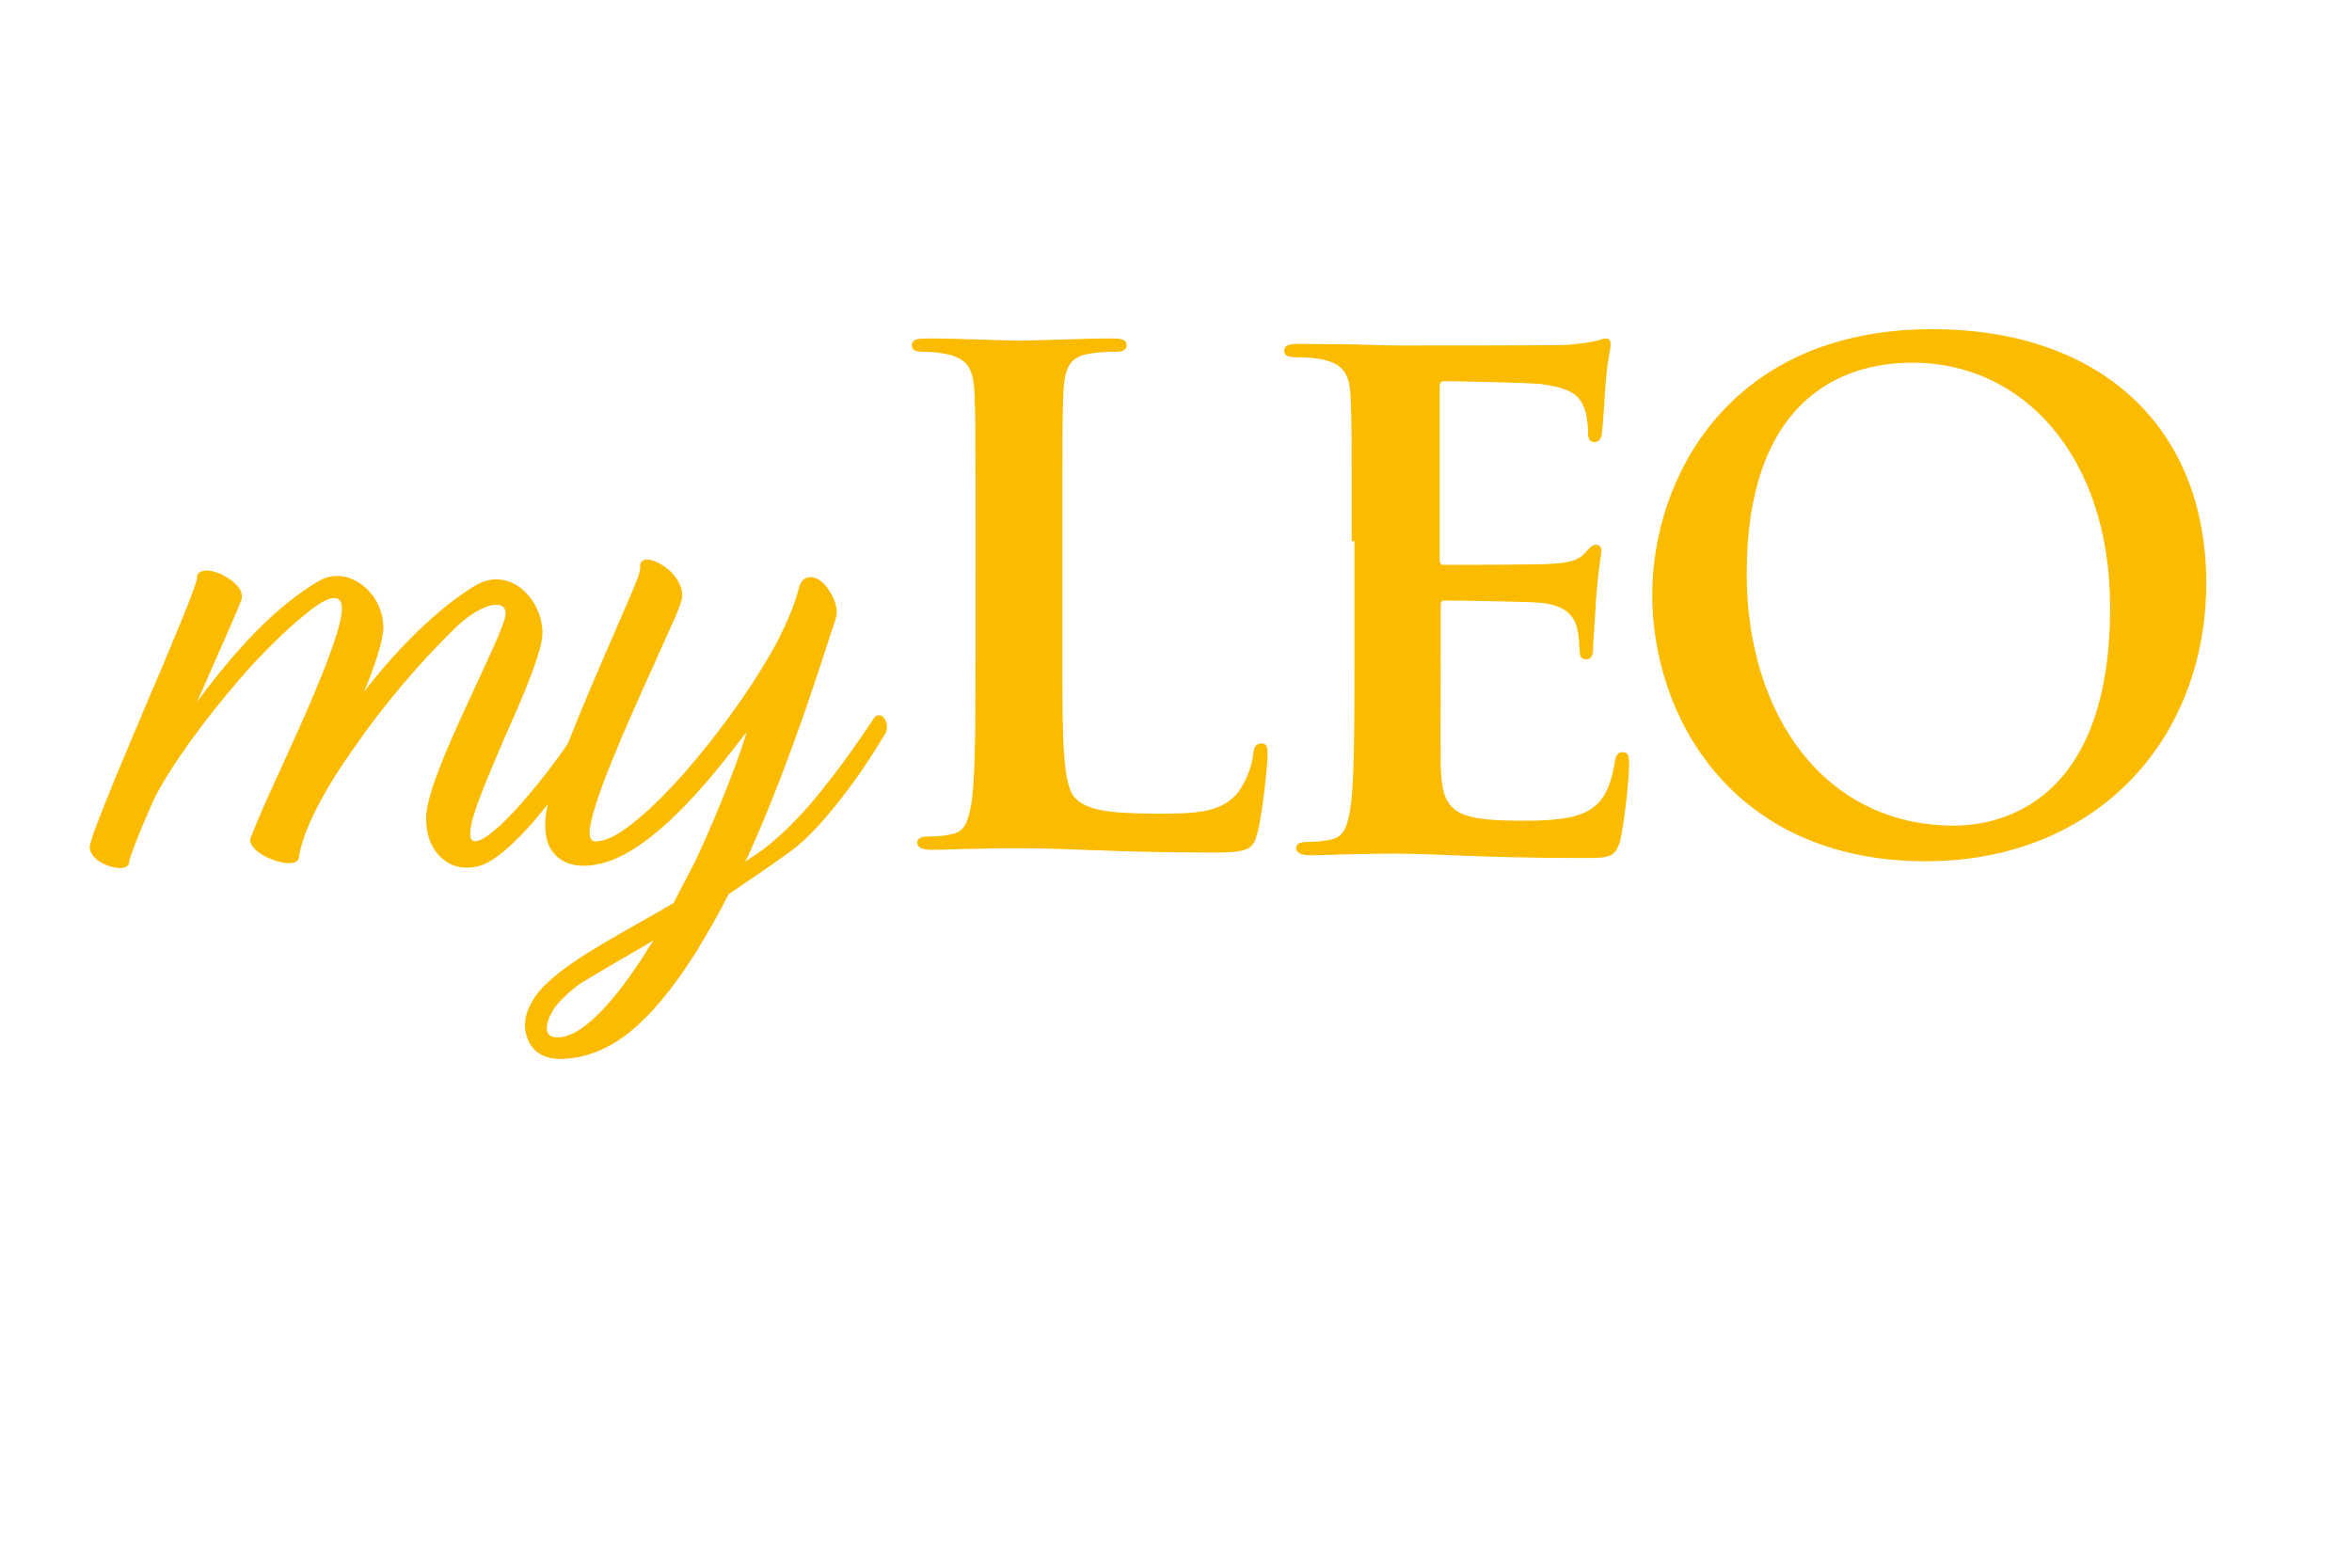
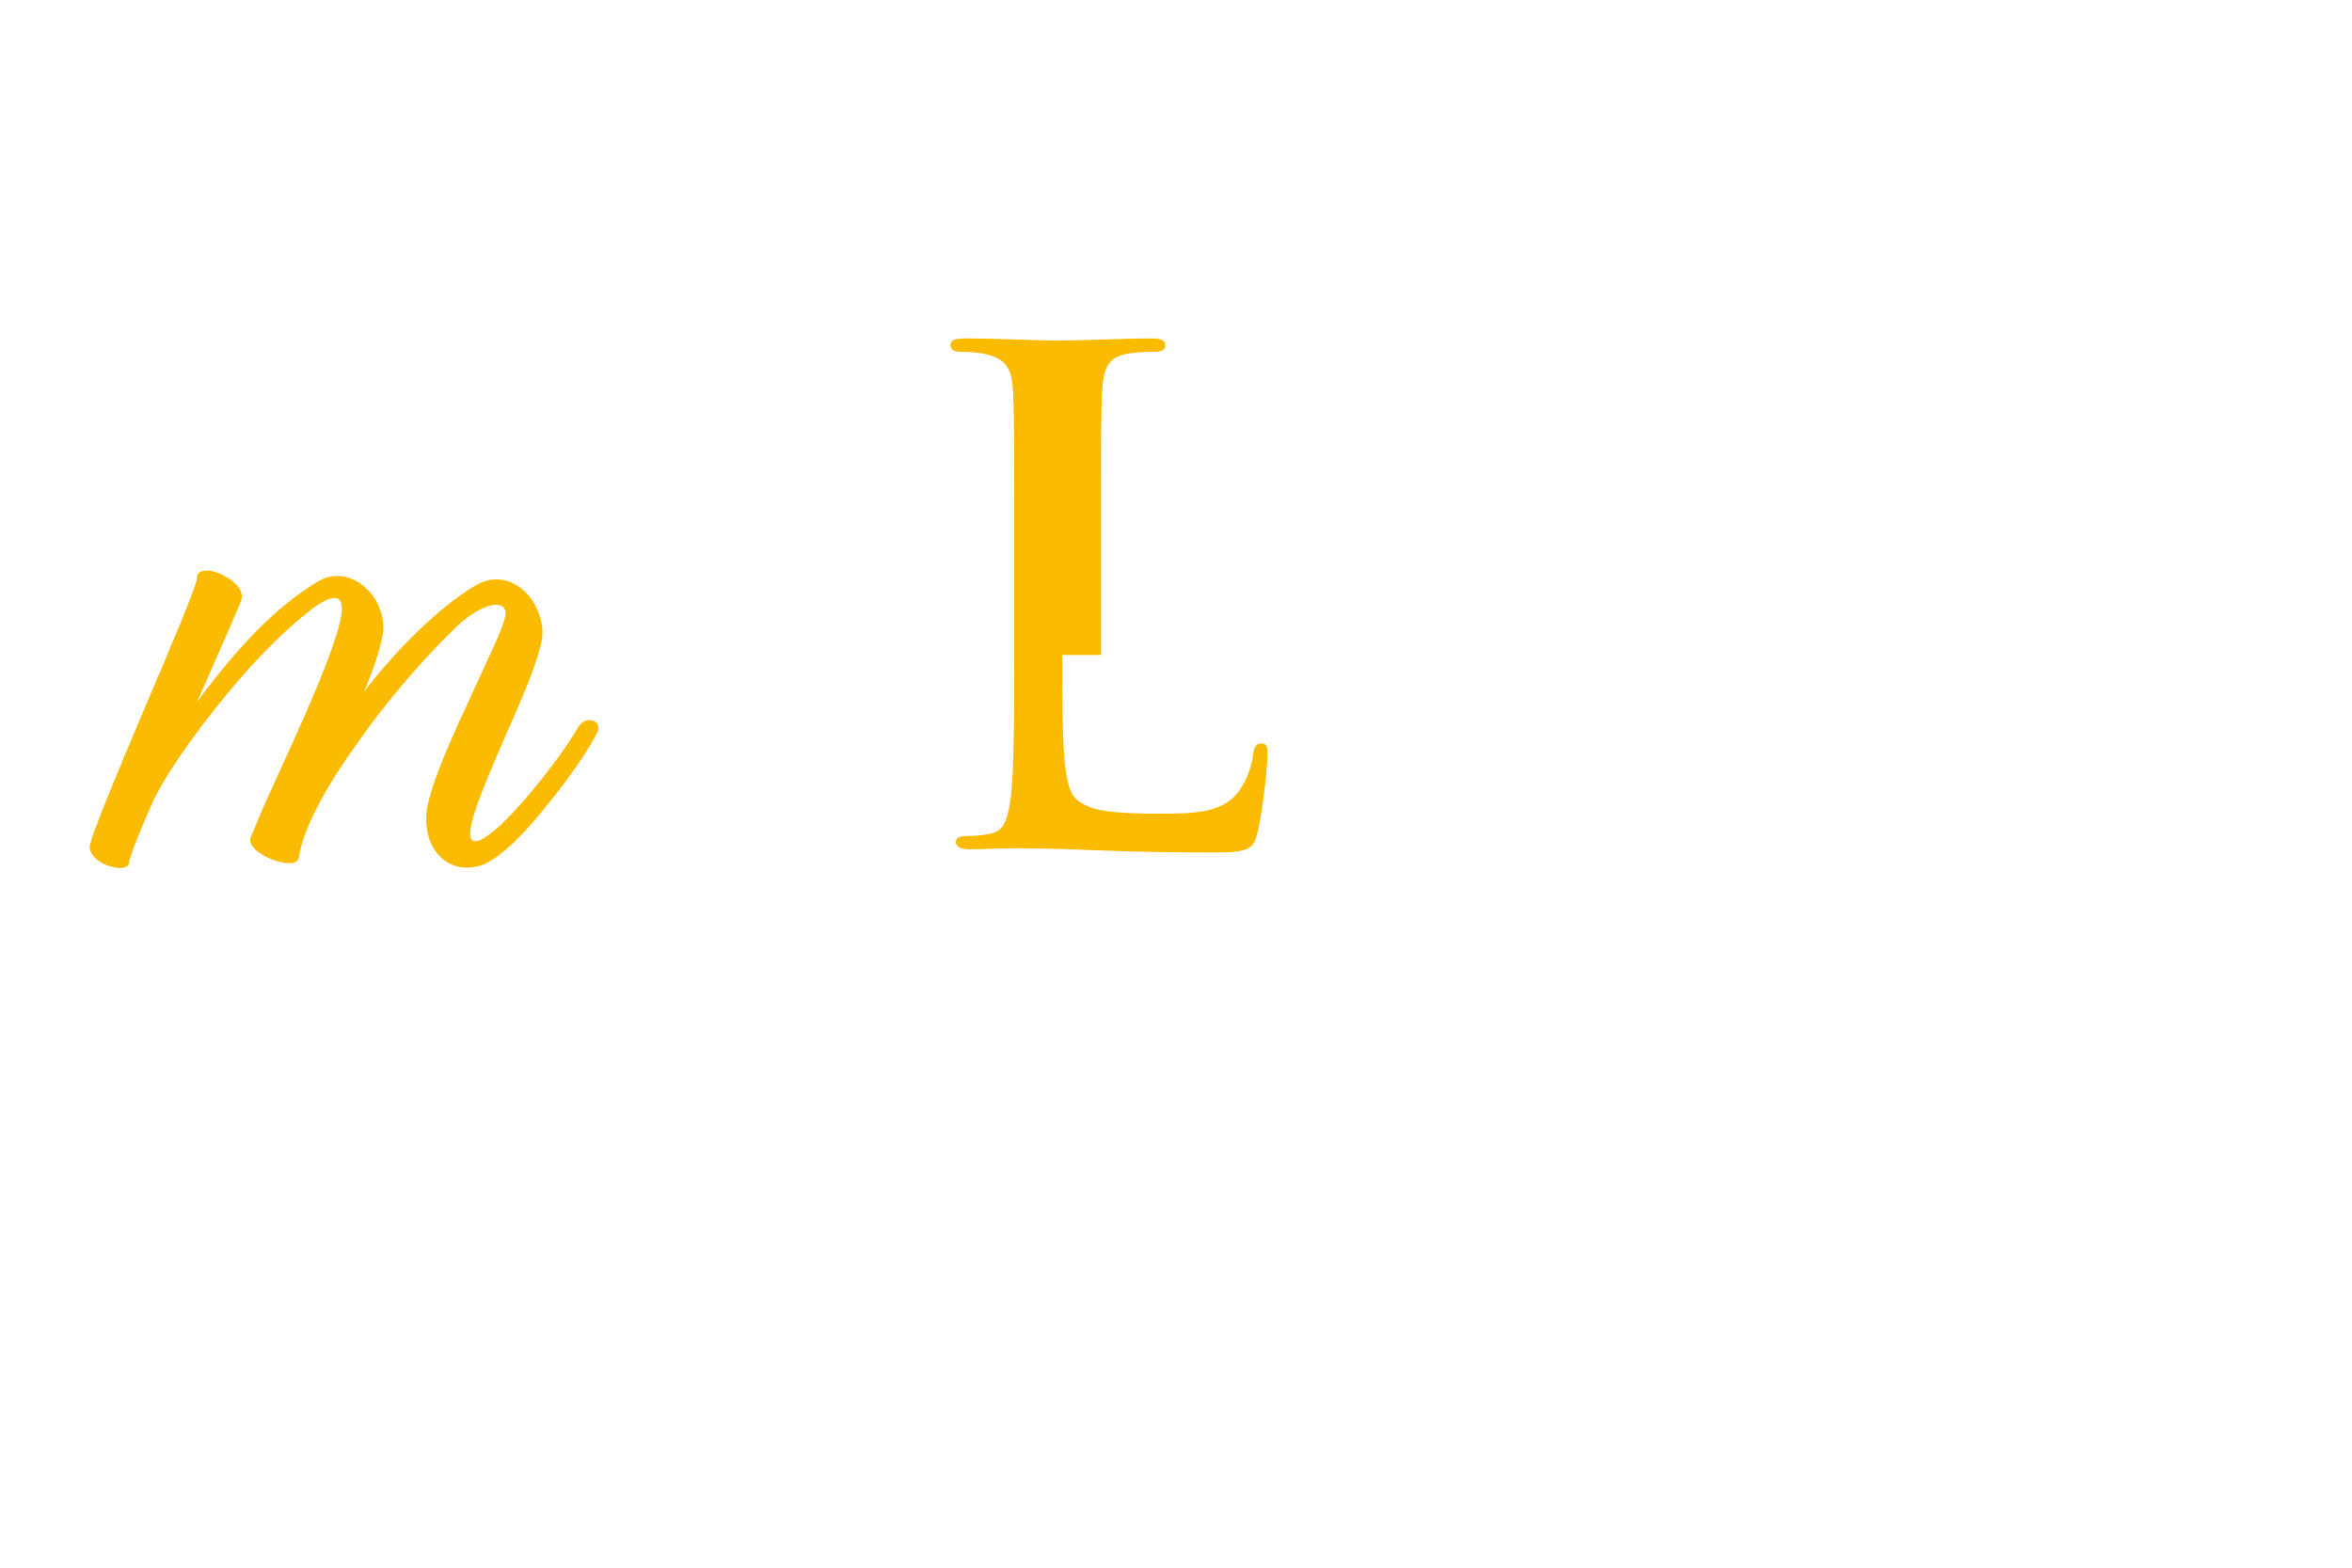
<svg xmlns="http://www.w3.org/2000/svg" version="1.1" id="Layer_1" x="0px" y="0px" viewBox="0 0 432 288" enable-background="new 0 0 432 288" xml:space="preserve">
  <g>
-     <path fill="#FBBB00" stroke="#FBBB00" stroke-width="0.25" d="M195,120.2c0,15.9,0,24.5,2.6,26.7c2.1,1.9,5.3,2.7,15,2.7   c6.6,0,11.4-0.1,14.5-3.5c1.5-1.6,3-5.1,3.2-7.5c0.1-1.1,0.4-1.9,1.4-1.9c0.9,0,1,0.6,1,2.1c0,1.4-0.9,10.7-1.9,14.3   c-0.7,2.7-1.4,3.4-7.8,3.4c-8.9,0-15.4-0.2-21-0.4c-5.6-0.2-10.1-0.4-15.2-0.4c-1.4,0-4.1,0-7.1,0.1c-2.9,0-6.1,0.2-8.6,0.2   c-1.6,0-2.5-0.4-2.5-1.2c0-0.6,0.5-1,2-1c1.9,0,3.4-0.2,4.5-0.5c2.5-0.5,3.1-3.2,3.6-6.8c0.6-5.2,0.6-15,0.6-26.5V98.3   c0-18.9,0-22.4-0.2-26.3c-0.2-4.2-1.2-6.2-5.3-7.1c-1-0.2-2.5-0.4-4.1-0.4c-1.4,0-2.1-0.2-2.1-1.1c0-0.9,0.9-1.1,2.7-1.1   c5.8,0,13.7,0.4,17,0.4c3,0,12.1-0.4,16.9-0.4c1.7,0,2.6,0.2,2.6,1.1c0,0.9-0.7,1.1-2.2,1.1c-1.4,0-3.4,0.1-4.8,0.4   c-3.4,0.6-4.4,2.7-4.6,7.1c-0.2,4-0.2,7.5-0.2,26.3V120.2z" />
-     <path fill="#FBBB00" stroke="#FBBB00" stroke-width="0.25" d="M248.4,99.3c0-18.9,0-22.4-0.2-26.3c-0.2-4.2-1.2-6.2-5.3-7.1   c-1-0.2-3.1-0.4-4.8-0.4c-1.4,0-2.1-0.2-2.1-1.1c0-0.9,0.9-1.1,2.7-1.1c3.4,0,7,0.1,10.1,0.1c3.2,0.1,6.1,0.2,7.8,0.2   c4,0,28.7,0,31.1-0.1c2.4-0.2,4.4-0.5,5.3-0.7c0.6-0.1,1.4-0.5,2-0.5c0.6,0,0.7,0.5,0.7,1.1c0,0.9-0.6,2.4-1,8.1   c-0.1,1.2-0.4,6.7-0.6,8.2c-0.1,0.6-0.4,1.4-1.2,1.4c-0.9,0-1.1-0.6-1.1-1.7c0-0.9-0.1-3-0.7-4.5c-0.9-2.2-2.1-3.7-8.3-4.5   c-2.1-0.2-15.2-0.5-17.6-0.5c-0.6,0-0.9,0.4-0.9,1.2v31.4c0,0.9,0.1,1.4,0.9,1.4c2.7,0,17,0,19.9-0.2c3-0.2,4.8-0.6,6-1.9   c0.9-1,1.4-1.6,2-1.6c0.5,0,0.9,0.2,0.9,1c0,0.7-0.5,2.7-1,9.1c-0.1,2.5-0.5,7.5-0.5,8.3c0,1,0,2.4-1.1,2.4c-0.9,0-1.1-0.5-1.1-1.1   c-0.1-1.2-0.1-2.9-0.5-4.5c-0.6-2.5-2.4-4.4-7-4.8c-2.4-0.2-14.7-0.4-17.6-0.4c-0.6,0-0.7,0.5-0.7,1.2v9.8c0,4.2-0.1,15.7,0,19.3   c0.2,8.6,2.2,10.4,14.9,10.4c3.2,0,8.5,0,11.7-1.5c3.2-1.5,4.7-4.1,5.6-9.2c0.2-1.4,0.5-1.9,1.4-1.9c1,0,1,1,1,2.2   c0,2.9-1,11.3-1.6,13.8c-0.9,3.2-2,3.2-6.7,3.2c-9.3,0-16.2-0.2-21.5-0.4c-5.3-0.2-9.2-0.4-12.9-0.4c-1.4,0-4.1,0-7.1,0.1   c-2.9,0-6.1,0.2-8.6,0.2c-1.6,0-2.5-0.4-2.5-1.2c0-0.6,0.5-1,2-1c1.9,0,3.4-0.2,4.5-0.5c2.5-0.5,3.1-3.2,3.6-6.8   c0.6-5.2,0.6-15,0.6-26.5V99.3z" />
-     <path fill="#FBBB00" stroke="#FBBB00" stroke-width="0.25" d="M303.6,109.3c0-21.3,14-48.7,51.3-48.7c30.9,0,50.2,18,50.2,46.5   c0,28.5-19.9,51-51.5,51C318,158,303.6,131.3,303.6,109.3 M387.7,111.6c0-27.8-16-45.1-36.4-45.1c-14.3,0-30.6,8-30.6,38.9   c0,25.9,14.3,46.4,38.2,46.4C367.6,151.8,387.7,147.5,387.7,111.6" />
+     <path fill="#FBBB00" stroke="#FBBB00" stroke-width="0.25" d="M195,120.2c0,15.9,0,24.5,2.6,26.7c2.1,1.9,5.3,2.7,15,2.7   c6.6,0,11.4-0.1,14.5-3.5c1.5-1.6,3-5.1,3.2-7.5c0.1-1.1,0.4-1.9,1.4-1.9c0.9,0,1,0.6,1,2.1c0,1.4-0.9,10.7-1.9,14.3   c-0.7,2.7-1.4,3.4-7.8,3.4c-8.9,0-15.4-0.2-21-0.4c-5.6-0.2-10.1-0.4-15.2-0.4c-2.9,0-6.1,0.2-8.6,0.2   c-1.6,0-2.5-0.4-2.5-1.2c0-0.6,0.5-1,2-1c1.9,0,3.4-0.2,4.5-0.5c2.5-0.5,3.1-3.2,3.6-6.8c0.6-5.2,0.6-15,0.6-26.5V98.3   c0-18.9,0-22.4-0.2-26.3c-0.2-4.2-1.2-6.2-5.3-7.1c-1-0.2-2.5-0.4-4.1-0.4c-1.4,0-2.1-0.2-2.1-1.1c0-0.9,0.9-1.1,2.7-1.1   c5.8,0,13.7,0.4,17,0.4c3,0,12.1-0.4,16.9-0.4c1.7,0,2.6,0.2,2.6,1.1c0,0.9-0.7,1.1-2.2,1.1c-1.4,0-3.4,0.1-4.8,0.4   c-3.4,0.6-4.4,2.7-4.6,7.1c-0.2,4-0.2,7.5-0.2,26.3V120.2z" />
    <path fill="#FBBB00" d="M50.1,157.8c-2.2-0.8-4.2-2.3-4-3.7l1.5-3.7c2-4.7,6-13.1,9.4-21c3.4-7.9,6.2-15.3,5.9-18   c-0.3-3.2-3.9-1.2-6.7,1.2c-3.4,2.7-7.9,7-12.3,12.1c-6.4,7.4-12.6,15.9-15.6,21.8c-2.9,6.4-4.7,11.2-4.7,11.8   c0,1.5-2.7,1.2-4.7,0.2c-1.3-0.7-2.3-1.8-2.3-2.9c0.2-2,5.2-13.9,10.1-25.5c4.9-11.4,9.6-22.7,9.6-23.8c-0.2-1.8,2.7-1.7,5-0.3   c1.8,1,3.4,2.5,2.9,4.2c-0.5,1.5-4.4,10.2-8.6,19.8c3.5-4.9,7.6-9.9,11.7-14.1c3.7-3.7,7.6-6.9,11.4-9.1c3-1.7,6.2-0.7,8.4,1.3   c2,1.8,3.2,4.5,3.2,7.4c-0.2,2.7-1.7,7.2-3.9,12.4c6.7-8.9,14.8-16.6,21.1-20.3c4-2.3,7.9-0.5,10.1,2.7c1.5,2.2,2.2,4.9,1.8,7.2   c-0.8,4.4-4,11.6-7.1,18.6c-3.9,9.1-7.6,17.6-5.4,18.5c1.8,0.7,6.5-3.9,10.9-9.2c3.5-4.2,6.9-8.9,8.4-11.6c1.5-2.5,4.4-1.2,3.4,0.7   c-1.8,3.5-5.5,8.9-9.6,13.8c-3.7,4.7-7.9,8.9-11.2,10.4c-2.7,1-5.4,0.7-7.4-1c-1.8-1.5-3-3.9-3-7.4c0-3.9,3.4-11.9,6.9-19.5   c3.7-8.2,7.7-16.1,7.7-18.1c0-2.9-4.5-2.2-9.4,2.5c-6.4,6.2-13.3,14.3-18.6,22c-5.5,7.7-9.4,15.1-10.2,20.1   C54.8,158.8,52.4,158.7,50.1,157.8" />
    <path fill="#FBBB00" stroke="#FBBB00" stroke-width="0.25" d="M50.1,157.8c-2.2-0.8-4.2-2.3-4-3.7l1.5-3.7c2-4.7,6-13.1,9.4-21   c3.4-7.9,6.2-15.3,5.9-18c-0.3-3.2-3.9-1.2-6.7,1.2c-3.4,2.7-7.9,7-12.3,12.1c-6.4,7.4-12.6,15.9-15.6,21.8   c-2.9,6.4-4.7,11.2-4.7,11.8c0,1.5-2.7,1.2-4.7,0.2c-1.3-0.7-2.3-1.8-2.3-2.9c0.2-2,5.2-13.9,10.1-25.5c4.9-11.4,9.6-22.7,9.6-23.8   c-0.2-1.8,2.7-1.7,5-0.3c1.8,1,3.4,2.5,2.9,4.2c-0.5,1.5-4.4,10.2-8.6,19.8c3.5-4.9,7.6-9.9,11.7-14.1c3.7-3.7,7.6-6.9,11.4-9.1   c3-1.7,6.2-0.7,8.4,1.3c2,1.8,3.2,4.5,3.2,7.4c-0.2,2.7-1.7,7.2-3.9,12.4c6.7-8.9,14.8-16.6,21.1-20.3c4-2.3,7.9-0.5,10.1,2.7   c1.5,2.2,2.2,4.9,1.8,7.2c-0.8,4.4-4,11.6-7.1,18.6c-3.9,9.1-7.6,17.6-5.4,18.5c1.8,0.7,6.5-3.9,10.9-9.2c3.5-4.2,6.9-8.9,8.4-11.6   c1.5-2.5,4.4-1.2,3.4,0.7c-1.8,3.5-5.5,8.9-9.6,13.8c-3.7,4.7-7.9,8.9-11.2,10.4c-2.7,1-5.4,0.7-7.4-1c-1.8-1.5-3-3.9-3-7.4   c0-3.9,3.4-11.9,6.9-19.5c3.7-8.2,7.7-16.1,7.7-18.1c0-2.9-4.5-2.2-9.4,2.5c-6.4,6.2-13.3,14.3-18.6,22   c-5.5,7.7-9.4,15.1-10.2,20.1C54.8,158.8,52.4,158.7,50.1,157.8z" />
-     <path fill="#FBBB00" d="M133.7,164.2c-1.8,3.7-4,7.4-6,10.7c-4.5,7.1-8.4,11.6-12.1,14.6c-4.4,3.5-8.4,4.7-12.1,4.9   c-3.4,0.2-5.7-1.3-6.5-3.7c-1.2-2.9,0-6.9,4-10.4c4.7-4.4,14.1-9.2,22.8-14.3l4-7.7c5-10.7,8.6-20.5,9.6-24.3   c-1.2,1-15.1,21.7-27,24.5c-4,1-7,0.2-8.7-2c-1.5-1.8-1.8-4.9-1-8.6c1.7-7.9,9.9-26,14.3-36.3c1.7-3.9,2.9-6.7,2.7-7.4   c-0.2-2.2,2.9-1.3,5.2,0.7c1.3,1.2,2.3,2.9,2.3,4.5c0,0.8-0.8,2.9-2,5.5c-3.7,8.4-11.1,24-13.9,32.9c-1.3,4.2-1.7,6.7,0,6.9   c1.2,0,2.9-0.5,4.7-1.7c3.4-2.2,7.4-6,11.6-10.7c6.5-7.4,13.3-16.8,17.5-24.8c1.7-3.4,3-6.5,3.7-9.2c0.3-1.2,0.7-1.7,1.3-2   c1.2-0.5,2.7,0.3,3.7,1.7c1.3,1.7,2.2,3.9,1.5,5.9c-1.3,3.5-7.4,24.3-16.1,43.5l-0.7,1.3l3.7-2.5c4.2-3.2,8.4-7.7,11.9-12.3   c3.5-4.4,6.4-8.7,8.4-11.7c1.2-2,3,0.8,2,2.5c-1.5,2.5-4.5,7.4-8.4,12.3c-2.7,3.4-5.7,6.9-9.1,9.4   C141.1,159.2,137.4,161.7,133.7,164.2 M101.8,185c-1.5,2.2-1.8,4.2-1.2,5c0.5,0.7,2.2,1.3,5.2-0.3c3-1.7,7.2-5.7,12.9-14.6   c0.5-1,1.2-1.8,1.7-2.7c-5.4,3.2-10.2,5.9-13.9,8.2C104.3,182.2,102.8,183.7,101.8,185" />
-     <path fill="#FBBB00" stroke="#FBBB00" stroke-width="0.25" d="M133.7,164.2c-1.8,3.7-4,7.4-6,10.7c-4.5,7.1-8.4,11.6-12.1,14.6   c-4.4,3.5-8.4,4.7-12.1,4.9c-3.4,0.2-5.7-1.3-6.5-3.7c-1.2-2.9,0-6.9,4-10.4c4.7-4.4,14.1-9.2,22.8-14.3l4-7.7   c5-10.7,8.6-20.5,9.6-24.3c-1.2,1-15.1,21.7-27,24.5c-4,1-7,0.2-8.7-2c-1.5-1.8-1.8-4.9-1-8.6c1.7-7.9,9.9-26,14.3-36.3   c1.7-3.9,2.9-6.7,2.7-7.4c-0.2-2.2,2.9-1.3,5.2,0.7c1.3,1.2,2.3,2.9,2.3,4.5c0,0.8-0.8,2.9-2,5.5c-3.7,8.4-11.1,24-13.9,32.9   c-1.3,4.2-1.7,6.7,0,6.9c1.2,0,2.9-0.5,4.7-1.7c3.4-2.2,7.4-6,11.6-10.7c6.5-7.4,13.3-16.8,17.5-24.8c1.7-3.4,3-6.5,3.7-9.2   c0.3-1.2,0.7-1.7,1.3-2c1.2-0.5,2.7,0.3,3.7,1.7c1.3,1.7,2.2,3.9,1.5,5.9c-1.3,3.5-7.4,24.3-16.1,43.5l-0.7,1.3l3.7-2.5   c4.2-3.2,8.4-7.7,11.9-12.3c3.5-4.4,6.4-8.7,8.4-11.7c1.2-2,3,0.8,2,2.5c-1.5,2.5-4.5,7.4-8.4,12.3c-2.7,3.4-5.7,6.9-9.1,9.4   C141.1,159.2,137.4,161.7,133.7,164.2z M101.8,185c-1.5,2.2-1.8,4.2-1.2,5c0.5,0.7,2.2,1.3,5.2-0.3c3-1.7,7.2-5.7,12.9-14.6   c0.5-1,1.2-1.8,1.7-2.7c-5.4,3.2-10.2,5.9-13.9,8.2C104.3,182.2,102.8,183.7,101.8,185z" />
  </g>
</svg>